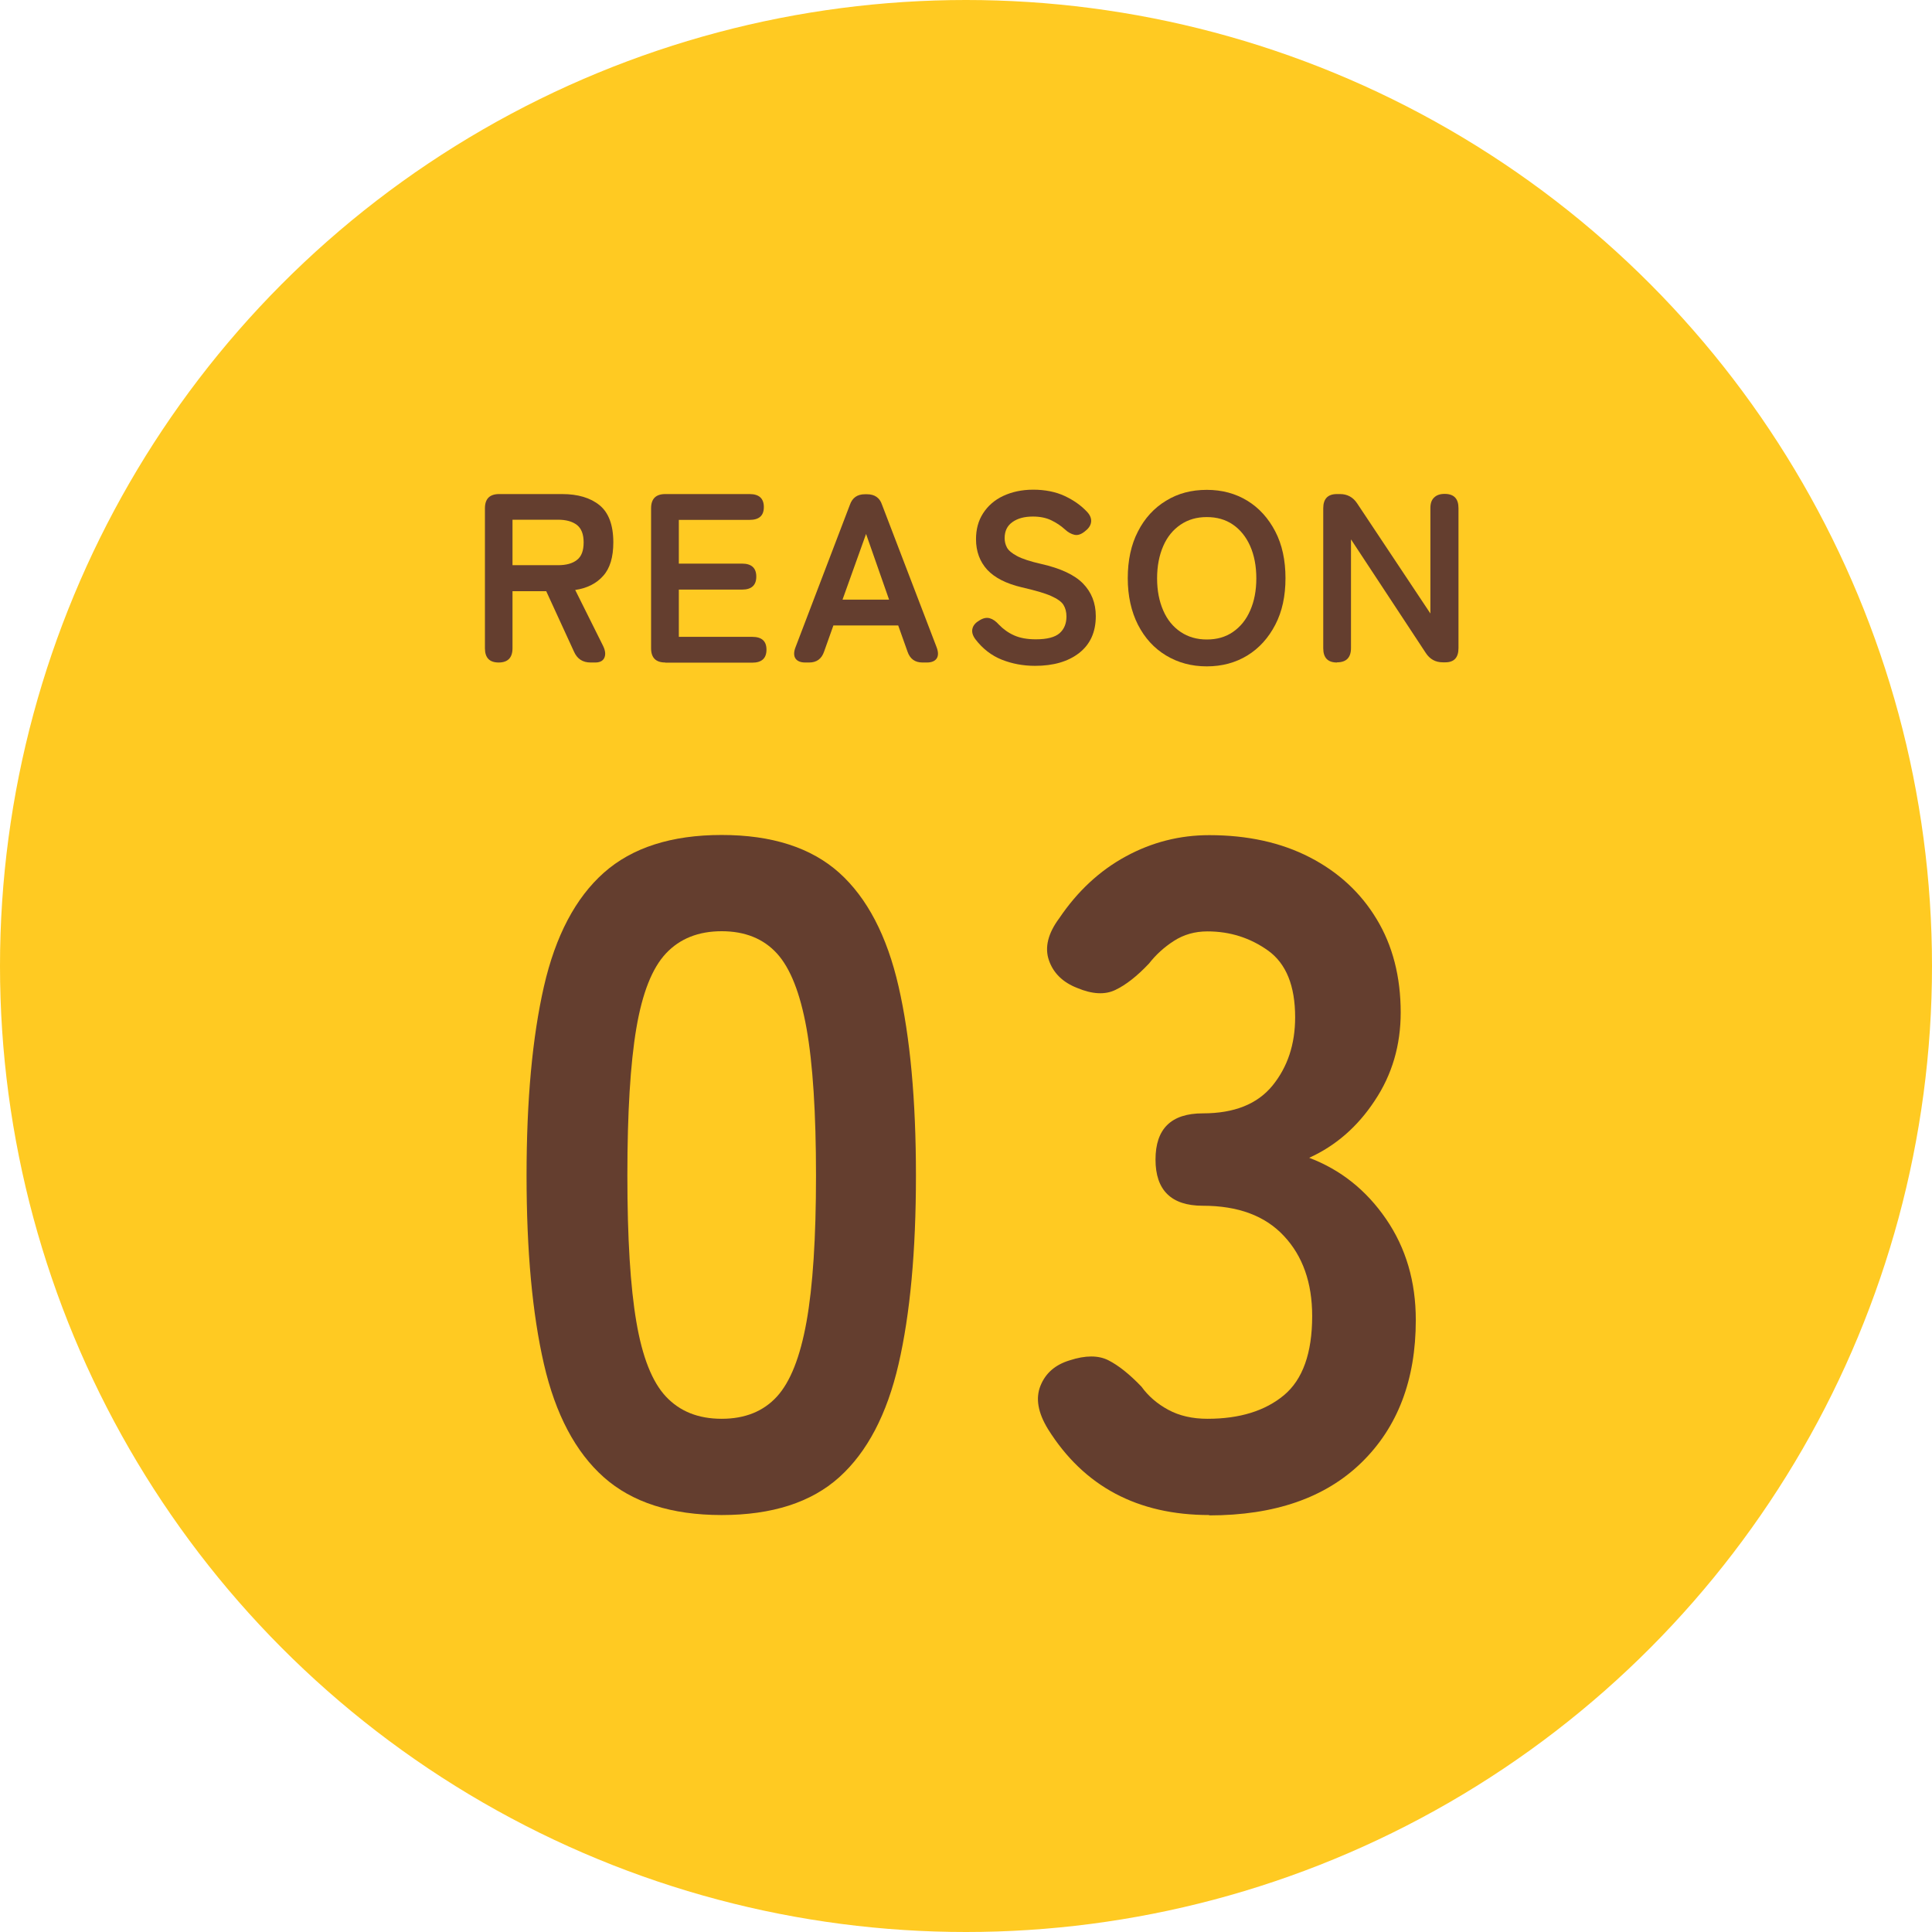
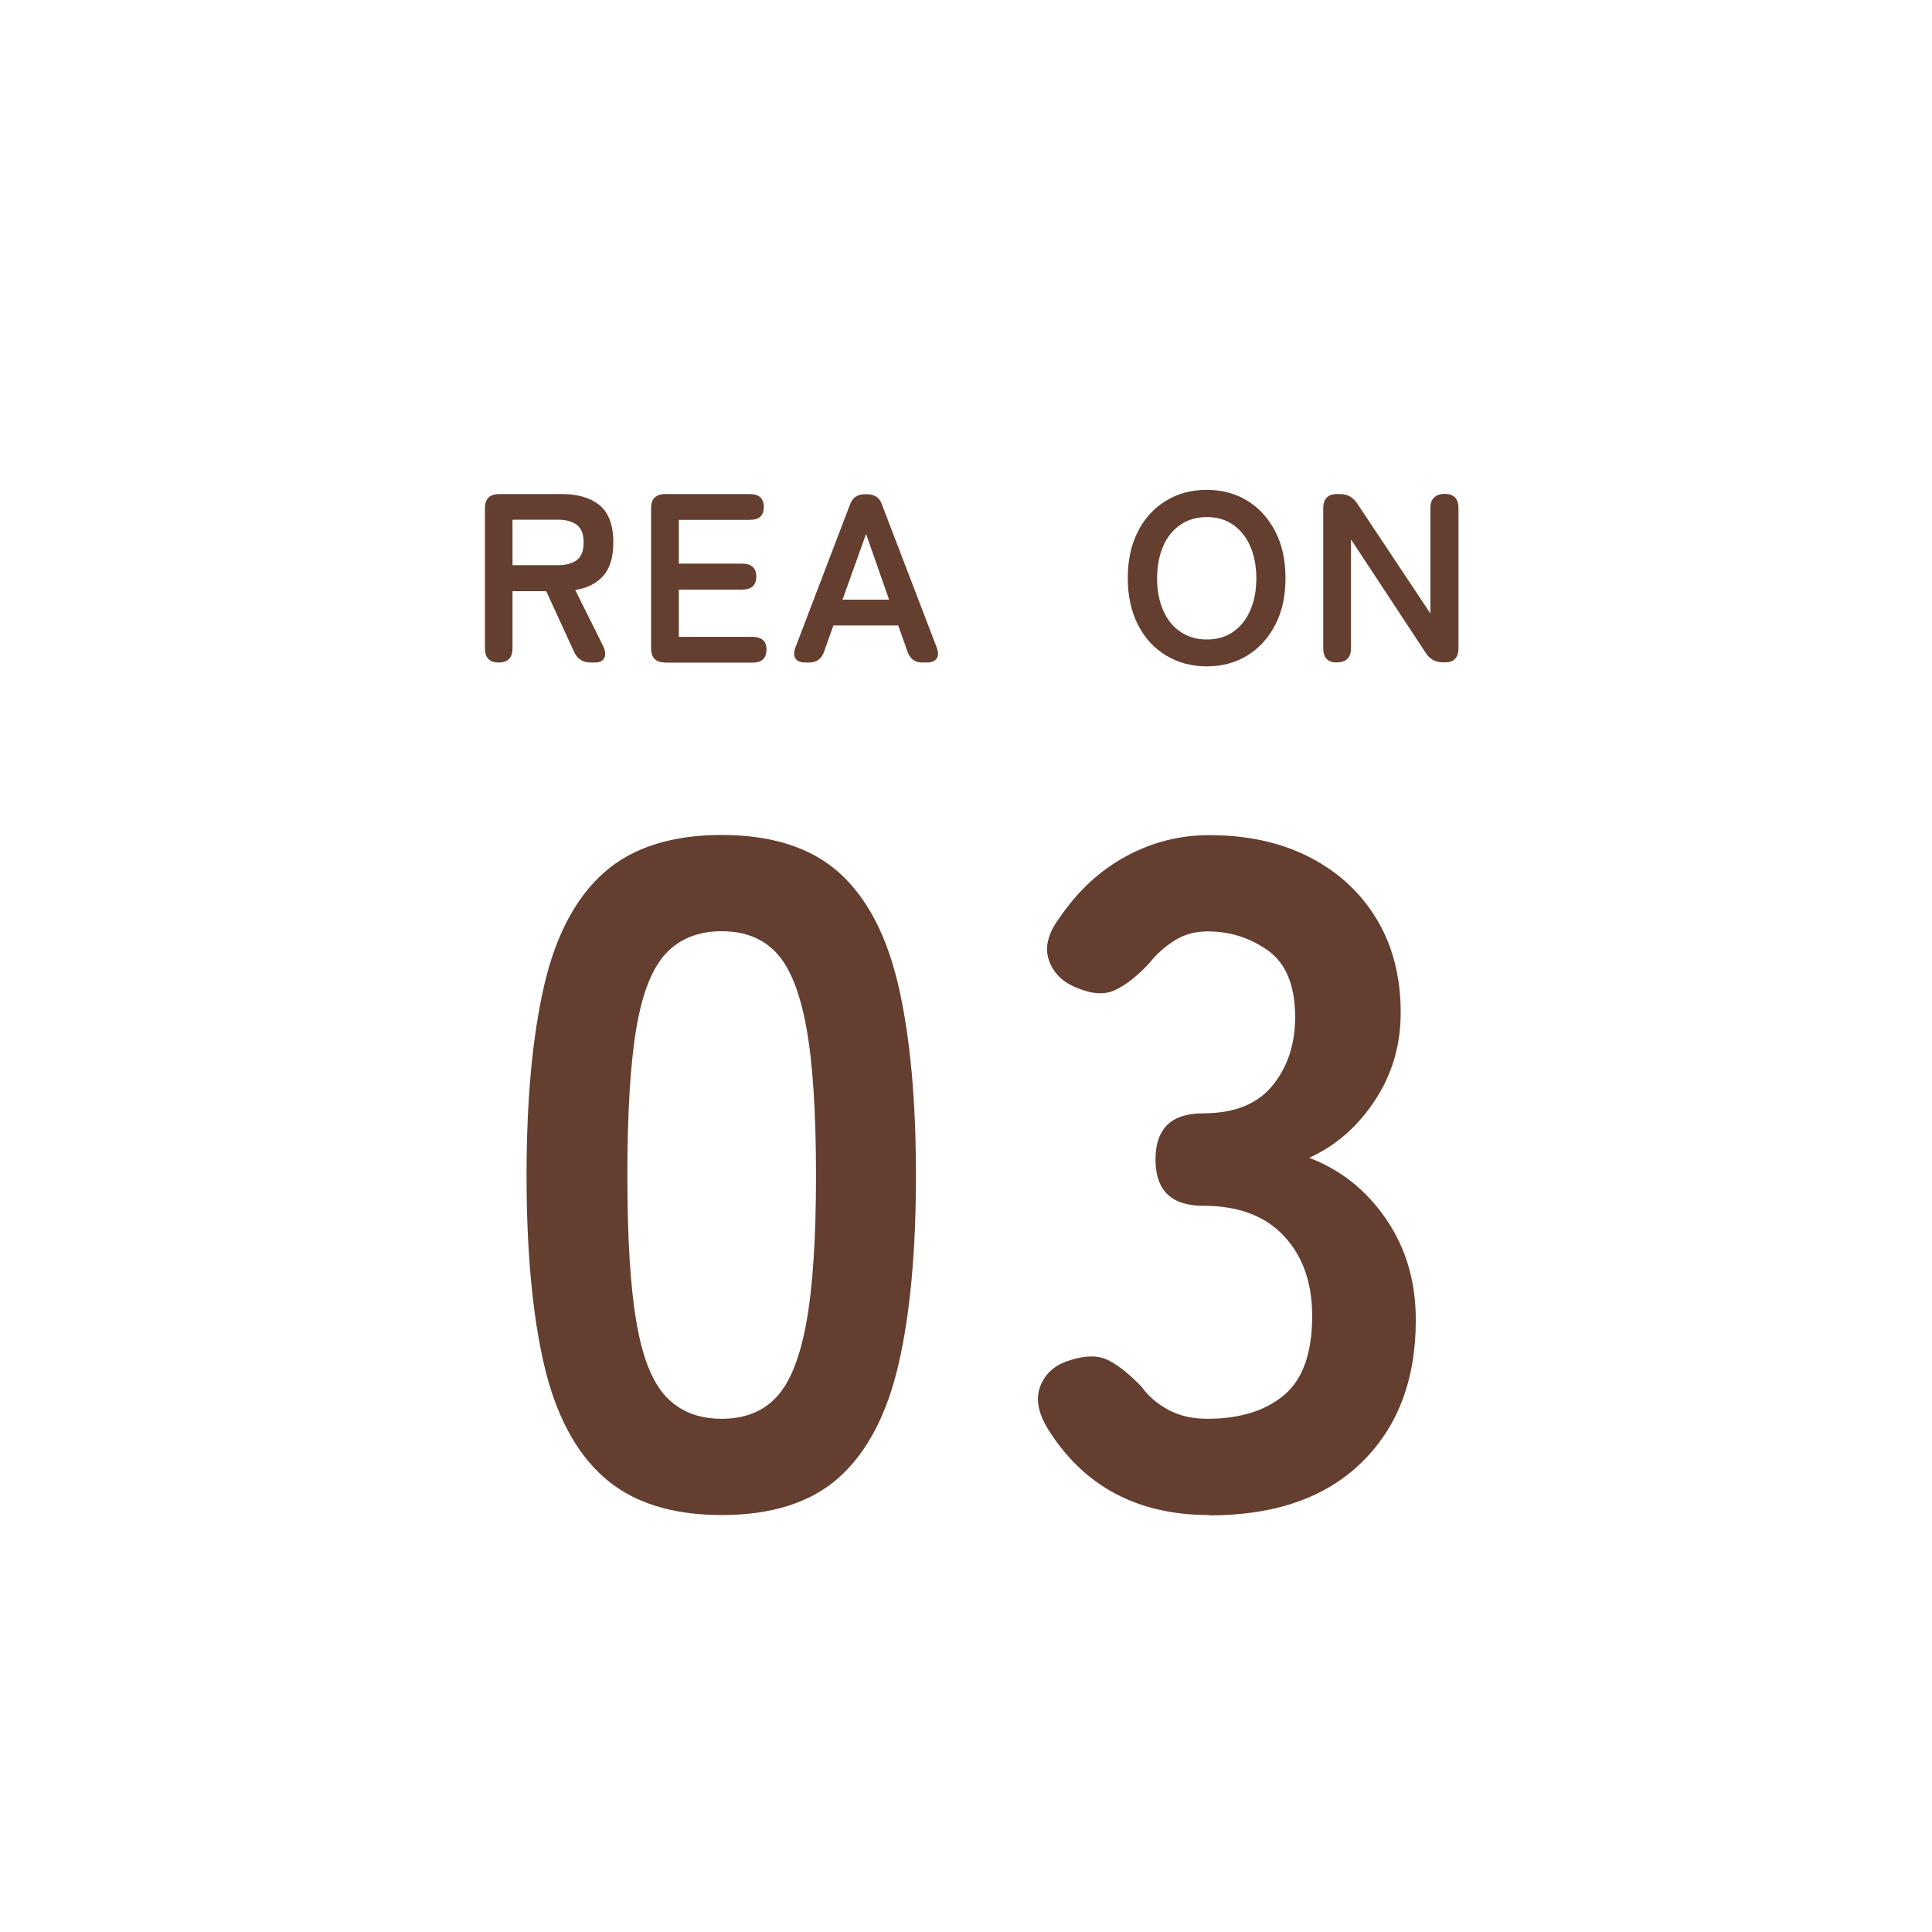
<svg xmlns="http://www.w3.org/2000/svg" id="_レイヤー_2" data-name="レイヤー 2" width="110" height="110" viewBox="0 0 110 110">
  <defs>
    <style>
      .cls-1 {
        fill: #ffca22;
      }

      .cls-2 {
        fill: #643e2f;
      }
    </style>
  </defs>
  <g id="_コンテンツ" data-name="コンテンツ">
    <g>
-       <circle class="cls-1" cx="55" cy="55" r="55" />
      <g>
        <path class="cls-2" d="m28.39,37.72c-.52,0-.78-.27-.78-.81v-7.97c0-.54.27-.81.81-.81h3.58c.9,0,1.61.21,2.13.63.52.42.79,1.13.79,2.12,0,.84-.19,1.48-.58,1.91-.38.43-.91.7-1.59.8l1.58,3.17c.14.28.16.51.08.69-.08.18-.26.27-.52.27h-.26c-.46,0-.77-.21-.95-.62l-1.58-3.44h-1.92v3.25c0,.54-.27.81-.79.81Zm.79-5.54h2.59c.47,0,.83-.1,1.08-.3.26-.2.38-.53.38-1s-.13-.79-.38-.99c-.26-.2-.62-.3-1.08-.3h-2.59v2.59Z" />
        <path class="cls-2" d="m37.88,37.72c-.54,0-.81-.27-.81-.81v-7.97c0-.54.27-.81.81-.81h4.8c.54,0,.81.25.81.74s-.27.73-.81.73h-4.03v2.49h3.6c.54,0,.81.25.81.74s-.27.74-.81.74h-3.6v2.69h4.18c.54,0,.81.24.81.73s-.27.74-.81.74h-4.95Z" />
        <path class="cls-2" d="m45.84,37.72c-.26,0-.45-.08-.55-.23s-.1-.37,0-.63l3.1-8.12c.14-.4.42-.6.86-.6h.11c.44,0,.73.2.86.6l3.11,8.12c.1.27.1.48,0,.63s-.29.23-.55.23h-.26c-.43,0-.71-.21-.85-.62l-.53-1.49h-3.69l-.53,1.49c-.14.41-.42.62-.85.62h-.22Zm2.12-3.58h2.66l-1.31-3.74-1.34,3.74Z" />
-         <path class="cls-2" d="m58.93,37.91c-.68,0-1.31-.12-1.89-.35s-1.09-.62-1.51-1.17c-.16-.22-.21-.42-.16-.61.05-.19.19-.34.4-.46.21-.13.4-.17.58-.12s.35.17.52.36c.25.26.54.47.88.62.34.15.75.22,1.23.22.64,0,1.09-.12,1.35-.35.26-.23.39-.55.39-.95,0-.26-.06-.48-.17-.66s-.35-.35-.71-.51c-.36-.16-.92-.32-1.66-.49-.89-.21-1.54-.54-1.97-1-.42-.46-.64-1.04-.64-1.74,0-.56.13-1.05.4-1.47s.65-.76,1.14-.99,1.06-.36,1.72-.36,1.28.12,1.79.36c.51.24.94.54,1.29.92.17.19.24.38.21.58s-.16.37-.36.52c-.2.16-.39.23-.58.19-.18-.04-.37-.14-.55-.31-.23-.21-.49-.38-.78-.52-.29-.14-.64-.21-1.04-.21-.48,0-.86.1-1.16.31-.3.21-.45.51-.45.92,0,.18.04.36.13.53.09.17.28.33.58.49s.76.31,1.38.45c1.1.25,1.89.62,2.37,1.11.48.49.73,1.11.73,1.86,0,.91-.32,1.61-.95,2.1s-1.47.73-2.51.73Z" />
        <path class="cls-2" d="m68.71,37.94c-.87,0-1.64-.21-2.32-.62-.68-.41-1.21-.99-1.6-1.75-.38-.75-.58-1.64-.58-2.65s.19-1.91.58-2.66c.38-.75.92-1.34,1.6-1.75.68-.42,1.45-.62,2.32-.62s1.64.21,2.31.62,1.2,1,1.59,1.75c.39.75.58,1.64.58,2.66s-.19,1.9-.58,2.65c-.39.75-.92,1.34-1.59,1.75s-1.44.62-2.31.62Zm0-1.53c.58,0,1.07-.14,1.49-.43.42-.29.75-.69.98-1.22.23-.52.35-1.13.35-1.83s-.12-1.32-.35-1.84c-.23-.52-.56-.93-.98-1.22s-.92-.43-1.49-.43-1.06.14-1.49.43-.76.69-.99,1.22c-.23.53-.35,1.14-.35,1.84s.12,1.3.35,1.83c.23.53.56.93.99,1.22.43.29.93.43,1.49.43Z" />
        <path class="cls-2" d="m76.12,37.72c-.52,0-.78-.27-.78-.81v-7.97c0-.54.26-.81.78-.81h.18c.41,0,.74.18.97.53l4.17,6.27v-6c0-.27.07-.47.21-.6.14-.14.34-.21.6-.21.53,0,.79.27.79.81v7.97c0,.54-.25.81-.75.81h-.14c-.42,0-.74-.18-.97-.53l-4.26-6.47v6.19c0,.54-.27.81-.79.81Z" />
      </g>
      <g>
        <path class="cls-2" d="m41.09,86.26c-2.86,0-5.1-.72-6.71-2.15-1.61-1.43-2.75-3.58-3.41-6.44-.66-2.86-.99-6.44-.99-10.74s.33-7.88.99-10.77c.66-2.88,1.8-5.04,3.41-6.47,1.61-1.43,3.85-2.15,6.71-2.15s5.09.72,6.69,2.15c1.59,1.43,2.72,3.59,3.38,6.47.66,2.88.99,6.47.99,10.77s-.33,7.88-.99,10.74c-.66,2.86-1.79,5.01-3.38,6.44-1.59,1.43-3.82,2.15-6.69,2.15Zm0-5.48c1.32,0,2.37-.42,3.14-1.26.77-.84,1.33-2.26,1.69-4.27.36-2,.54-4.78.54-8.32s-.18-6.37-.54-8.38c-.36-2-.92-3.43-1.69-4.27-.77-.84-1.82-1.26-3.14-1.26s-2.38.42-3.17,1.26c-.79.84-1.35,2.26-1.69,4.27-.34,2.01-.51,4.8-.51,8.38s.17,6.32.51,8.32c.34,2.01.9,3.43,1.69,4.27.79.84,1.84,1.26,3.17,1.26Z" />
        <path class="cls-2" d="m68.85,86.26c-4.08,0-7.14-1.63-9.18-4.89-.57-.93-.72-1.75-.43-2.47.29-.72.84-1.2,1.67-1.45.89-.29,1.63-.29,2.2,0,.57.29,1.2.79,1.88,1.5.39.54.9.98,1.53,1.32.63.34,1.37.51,2.23.51,1.83,0,3.28-.45,4.35-1.34,1.07-.89,1.61-2.4,1.61-4.51,0-1.9-.54-3.42-1.61-4.56-1.07-1.15-2.61-1.72-4.62-1.72-1.79,0-2.69-.88-2.69-2.63s.89-2.63,2.69-2.63,3.11-.53,3.97-1.58c.86-1.06,1.29-2.35,1.29-3.89,0-1.79-.51-3.05-1.53-3.79-1.02-.73-2.17-1.1-3.46-1.1-.72,0-1.35.18-1.91.54-.56.36-1.03.79-1.42,1.29-.68.72-1.32,1.22-1.91,1.5-.59.29-1.32.25-2.18-.11-.82-.32-1.36-.85-1.61-1.58-.25-.73-.05-1.53.59-2.39,1.04-1.54,2.3-2.71,3.79-3.52,1.49-.81,3.07-1.21,4.75-1.21,2.18,0,4.09.42,5.72,1.26,1.63.84,2.9,2.01,3.81,3.52.91,1.5,1.37,3.28,1.37,5.32,0,1.86-.49,3.54-1.48,5.02-.98,1.49-2.23,2.57-3.73,3.25,1.79.68,3.25,1.84,4.38,3.49,1.13,1.65,1.69,3.56,1.69,5.75,0,3.4-1.03,6.1-3.09,8.11-2.06,2.01-4.95,3.01-8.67,3.01Z" />
      </g>
    </g>
  </g>
</svg>